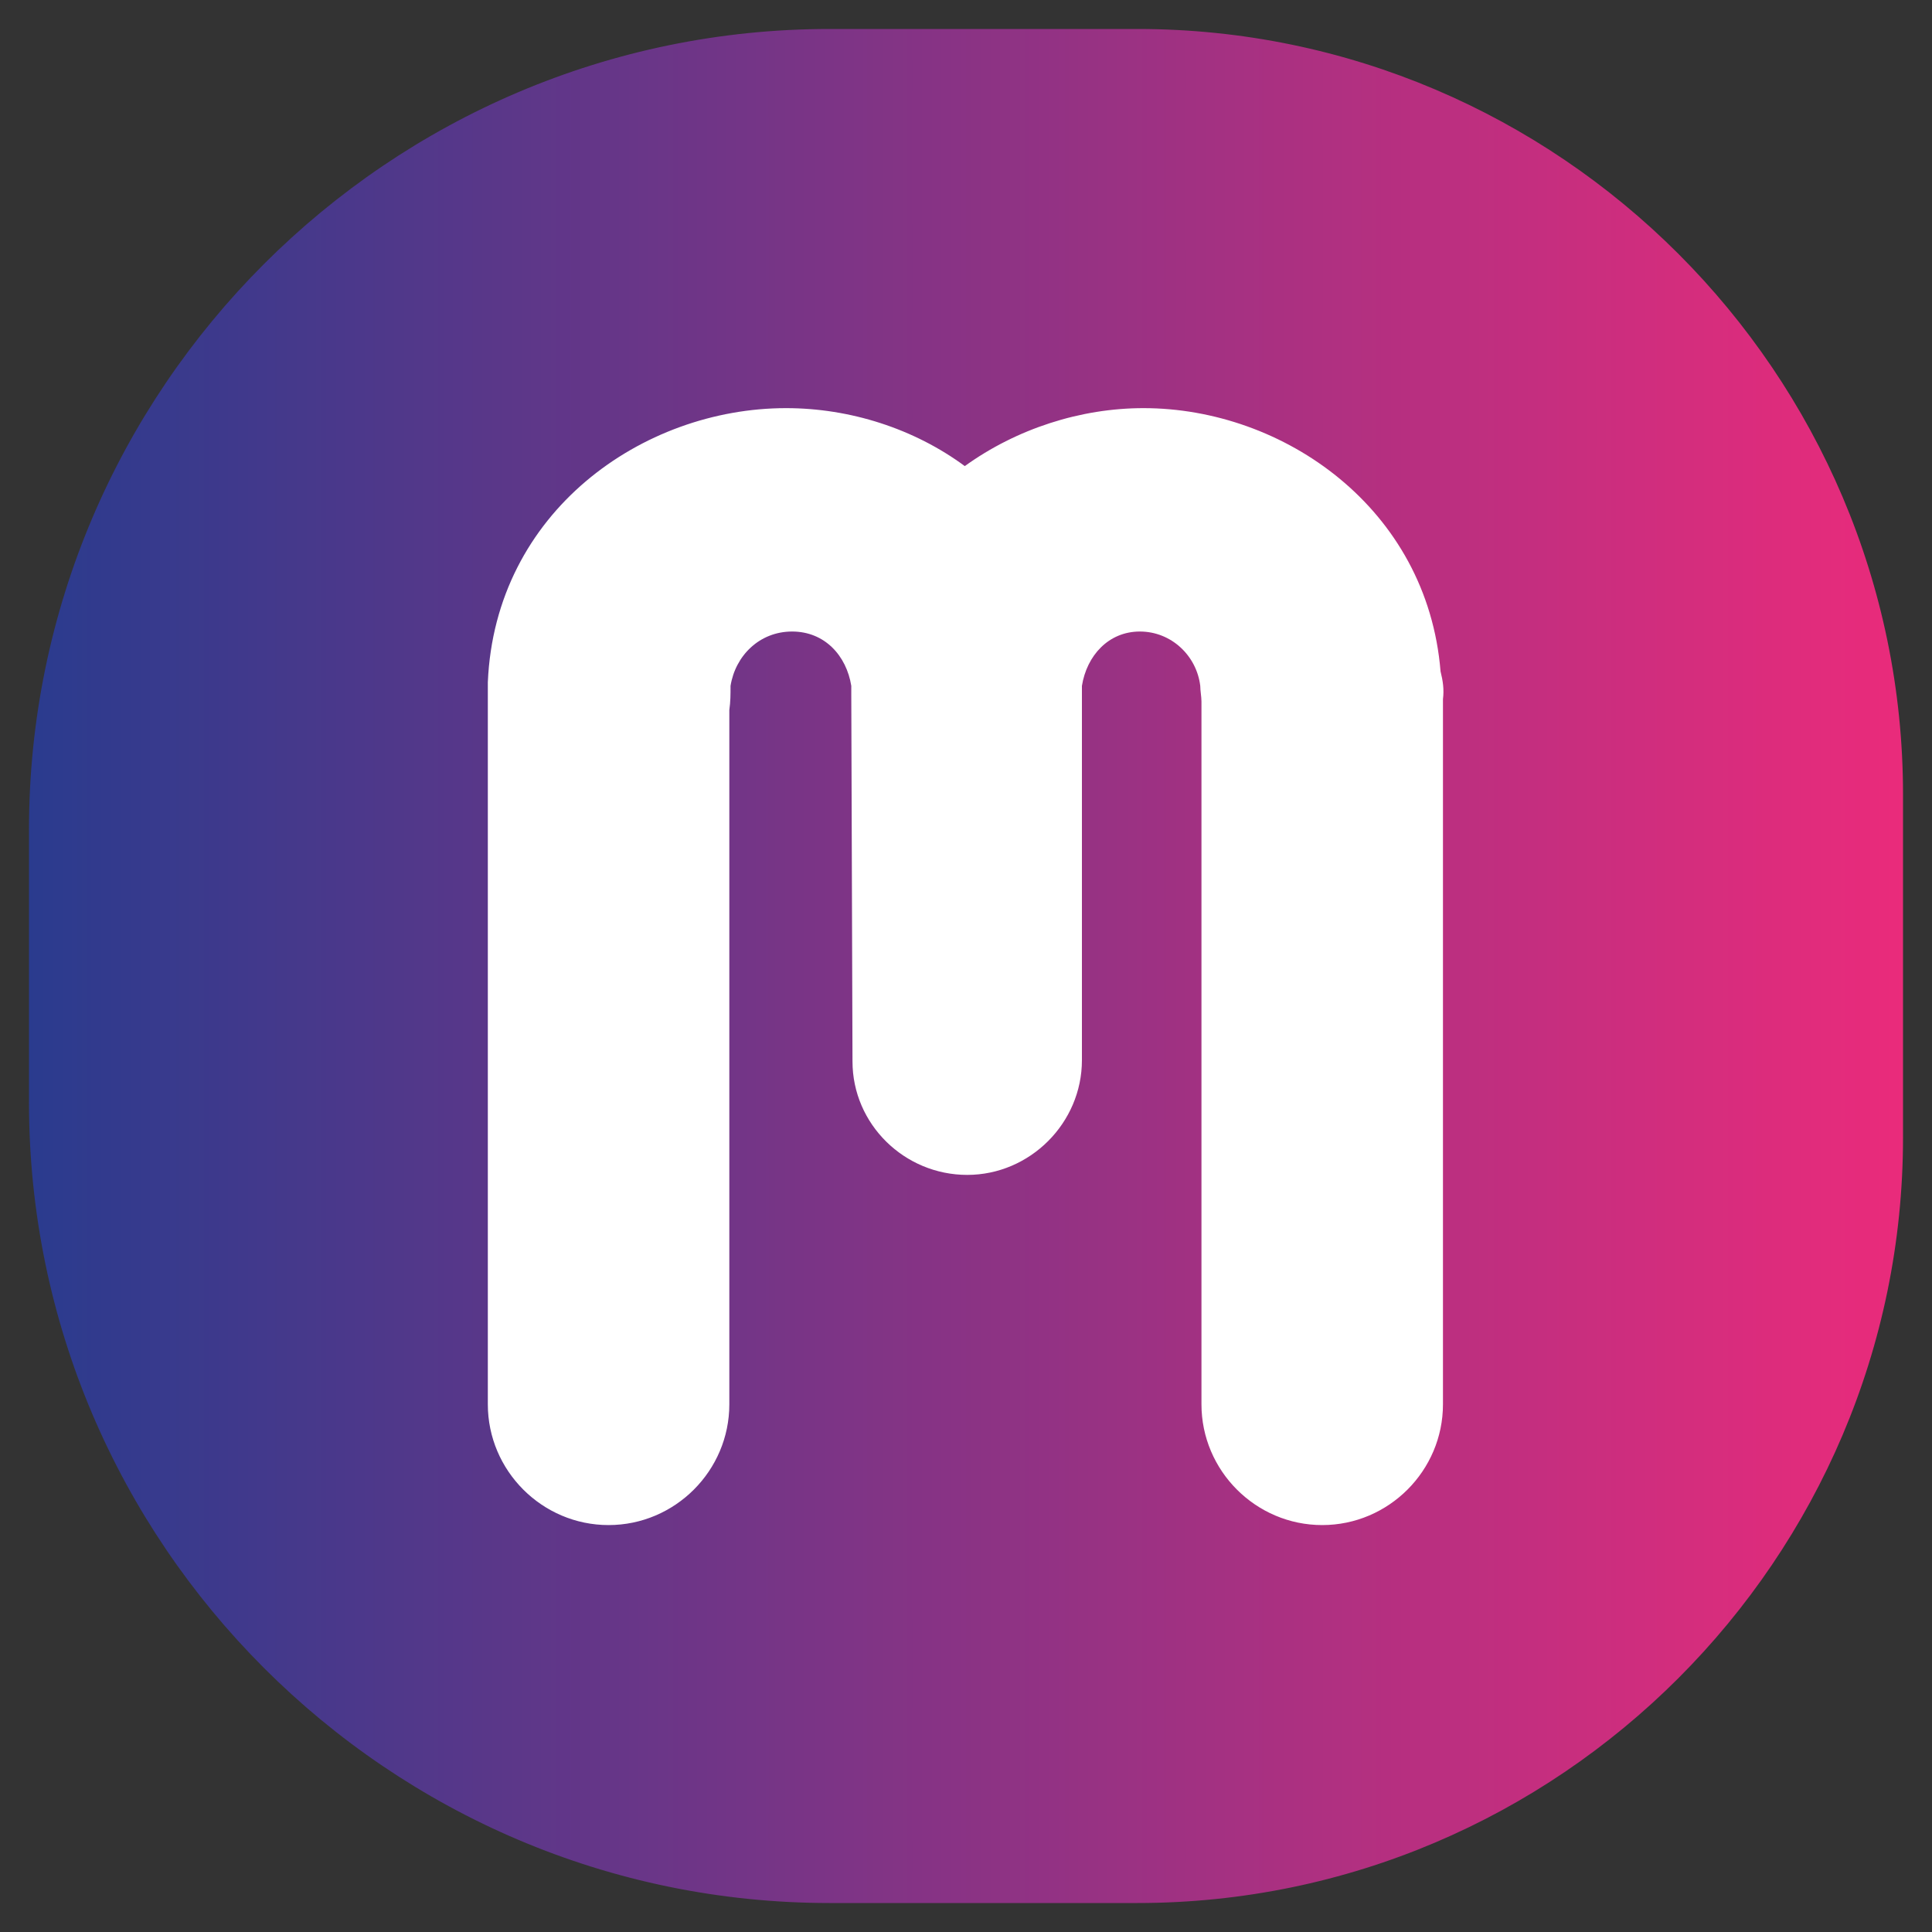
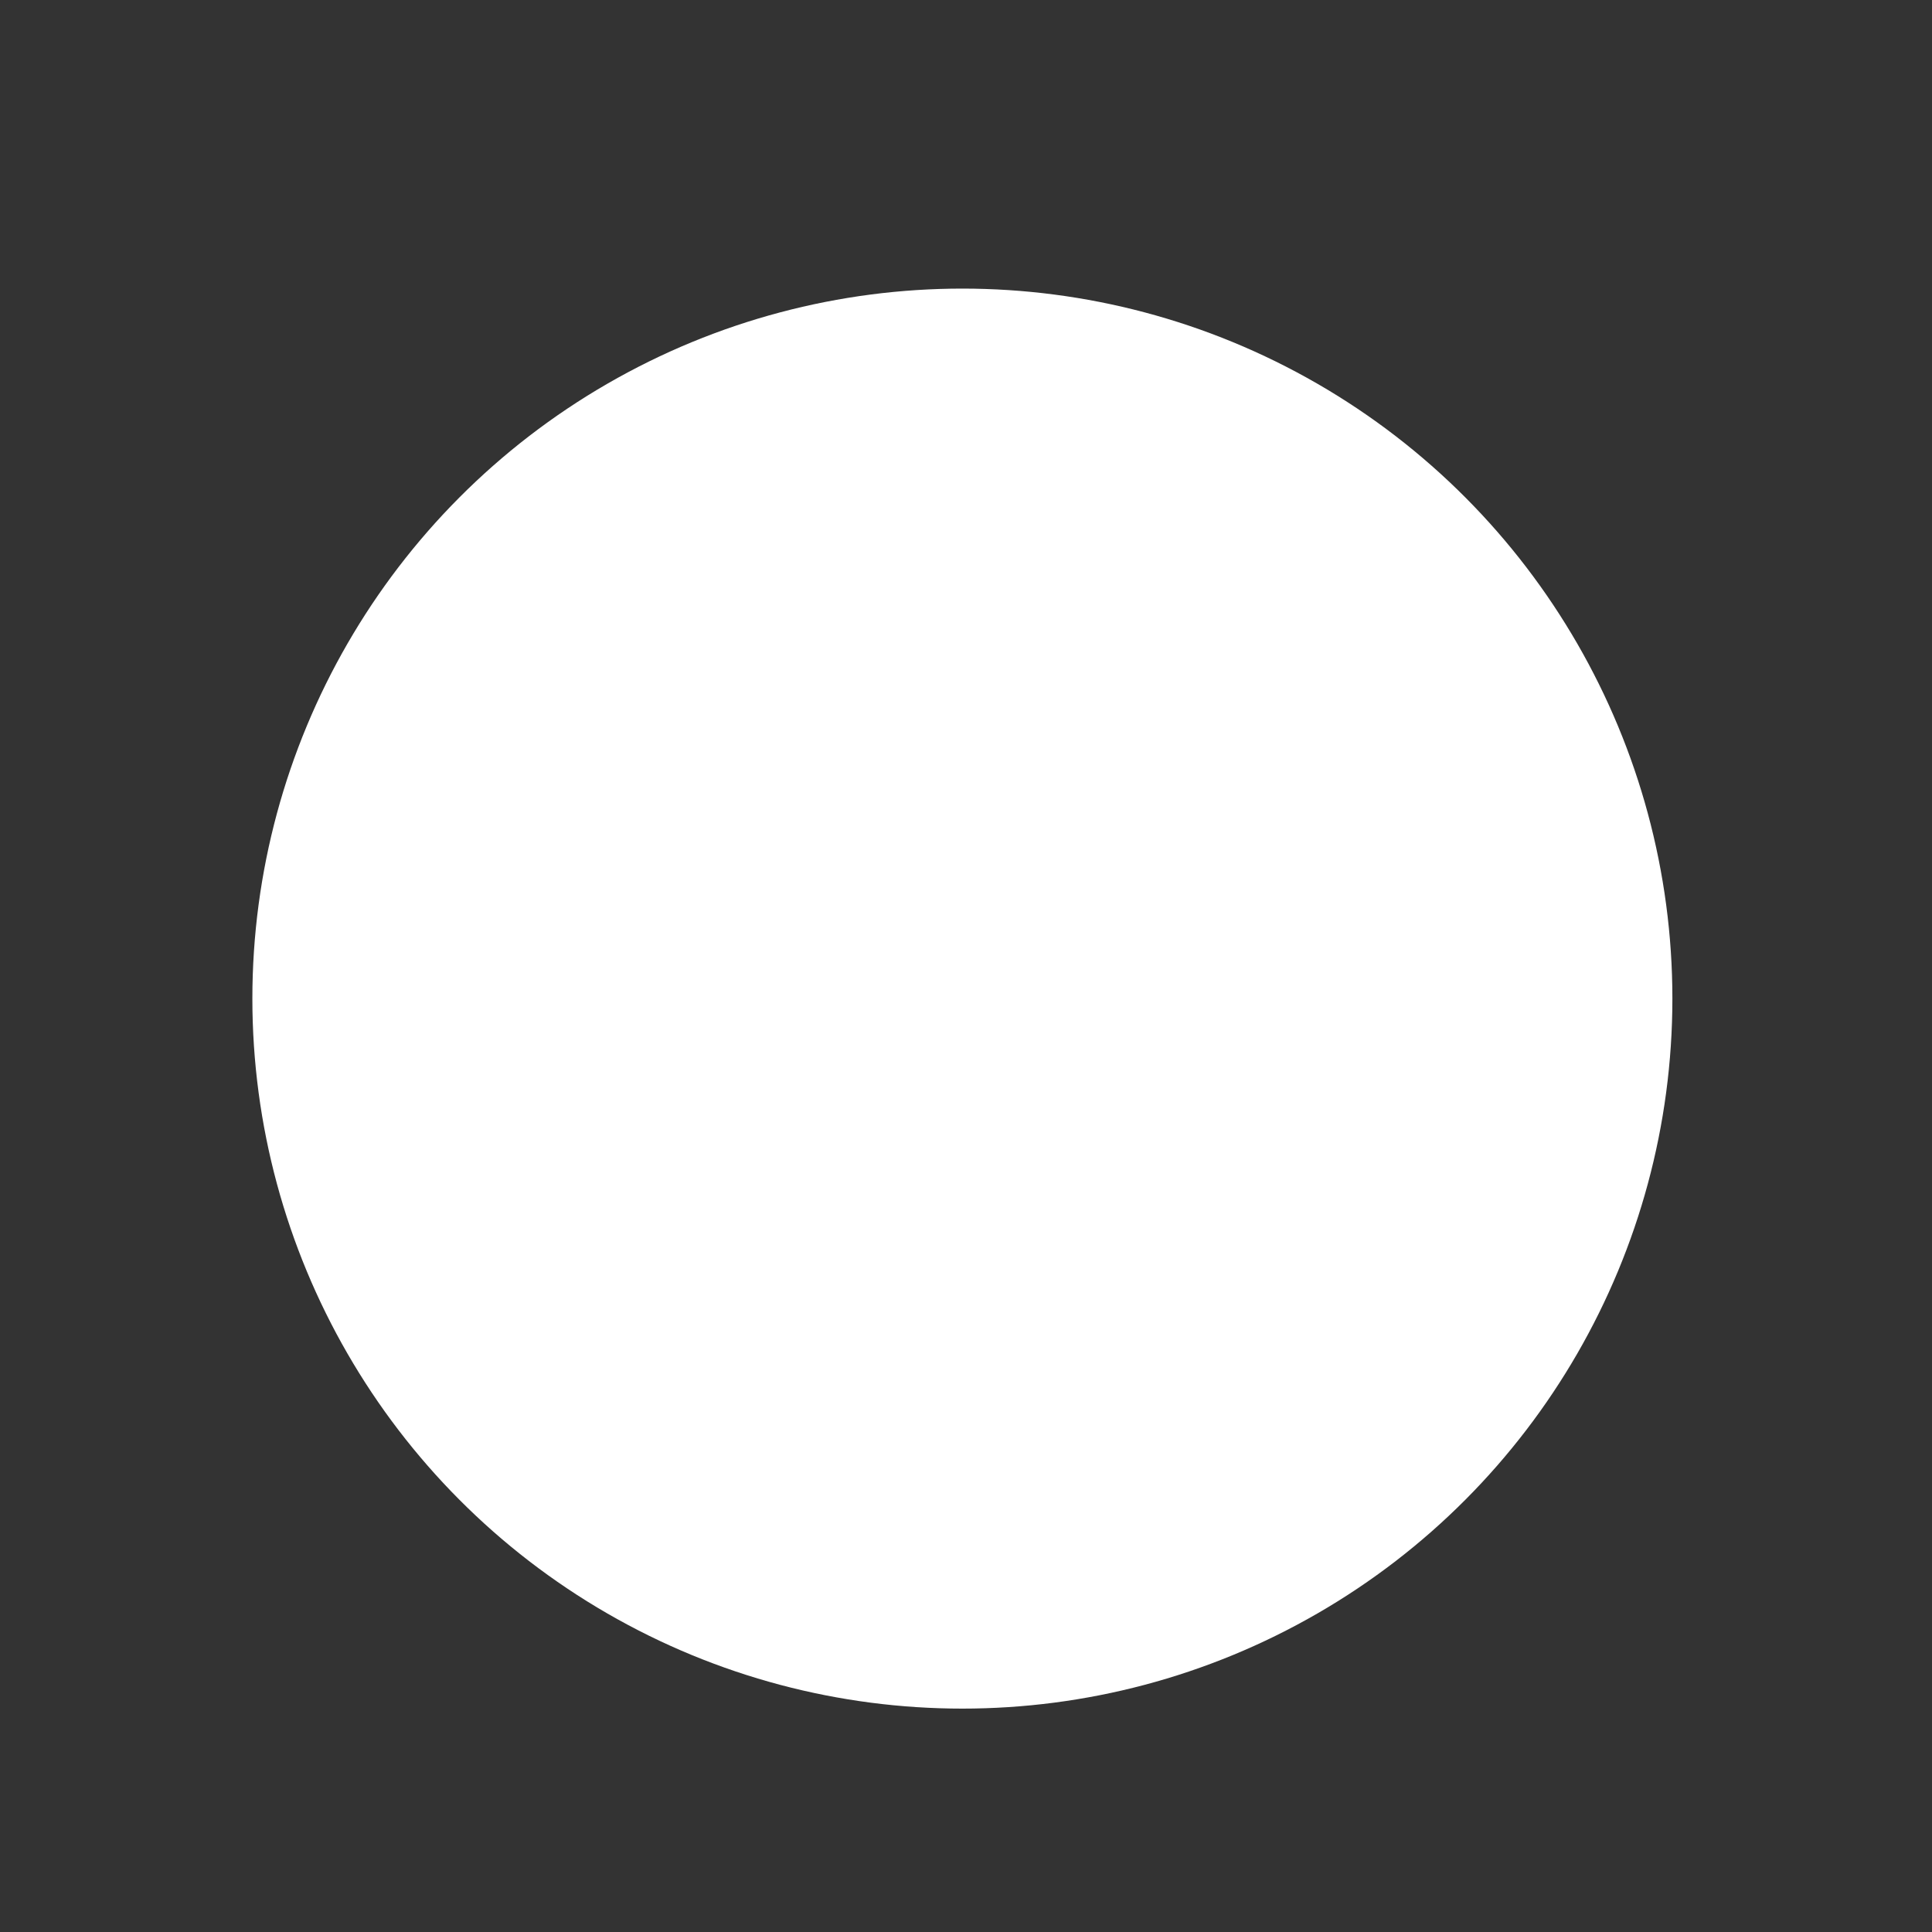
<svg xmlns="http://www.w3.org/2000/svg" version="1.1" id="Capa_1" x="0px" y="0px" viewBox="0 0 16 16" style="enable-background:new 0 0 16 16;" xml:space="preserve">
  <rect x="0" y="0" width="16" height="16" fill="#333333" stroke="none" />
  <style type="text/css">
	.st0{fill:#FFFFFF;}
	.st1{fill:url(#SVGID_1_);}
</style>
  <g>
    <circle class="st0" cx="7.97" cy="8.27" r="5.88" />
    <linearGradient id="SVGID_1_" gradientUnits="userSpaceOnUse" x1="0.24" y1="8" x2="15.76" y2="8">
      <stop offset="0" style="stop-color:#2A3B8E" />
      <stop offset="1" style="stop-color:#EA2B7B" />
    </linearGradient>
-     <path class="st1" d="M9.42,0.24H6.87c-3.65,0-6.63,2.98-6.63,6.63v2.26c0,3.65,2.98,6.63,6.63,6.63h2.55   c3.49,0,6.34-2.85,6.34-6.34V6.58C15.76,3.09,12.91,0.24,9.42,0.24z M11.95,5.79v5.84c0,0.55-0.45,1-1,1c-0.55,0-1-0.45-1-1V5.81   c0-0.04-0.01-0.09-0.01-0.13C9.91,5.43,9.7,5.23,9.44,5.23c-0.26,0-0.44,0.2-0.48,0.45c0,0,0,0.01,0,0.01v3.09   c0,0.52-0.43,0.95-0.95,0.95S7.06,9.31,7.06,8.79L7.05,5.76c0-0.02,0-0.03,0-0.04c0-0.01,0-0.03,0-0.04   C7.01,5.43,6.83,5.23,6.56,5.23S6.09,5.43,6.05,5.68c0,0.07,0,0.13-0.01,0.2v5.75c0,0.55-0.45,1-1,1c-0.55,0-1-0.45-1-1V5.74   c0-0.01,0-0.02,0-0.03c0-0.02,0-0.04,0-0.06c0.06-1.41,1.28-2.27,2.47-2.27c0.53,0,1.06,0.17,1.48,0.48   c0.43-0.31,0.96-0.48,1.48-0.48c1.16,0,2.35,0.83,2.46,2.18C11.95,5.64,11.96,5.71,11.95,5.79z" />
  </g>
</svg>